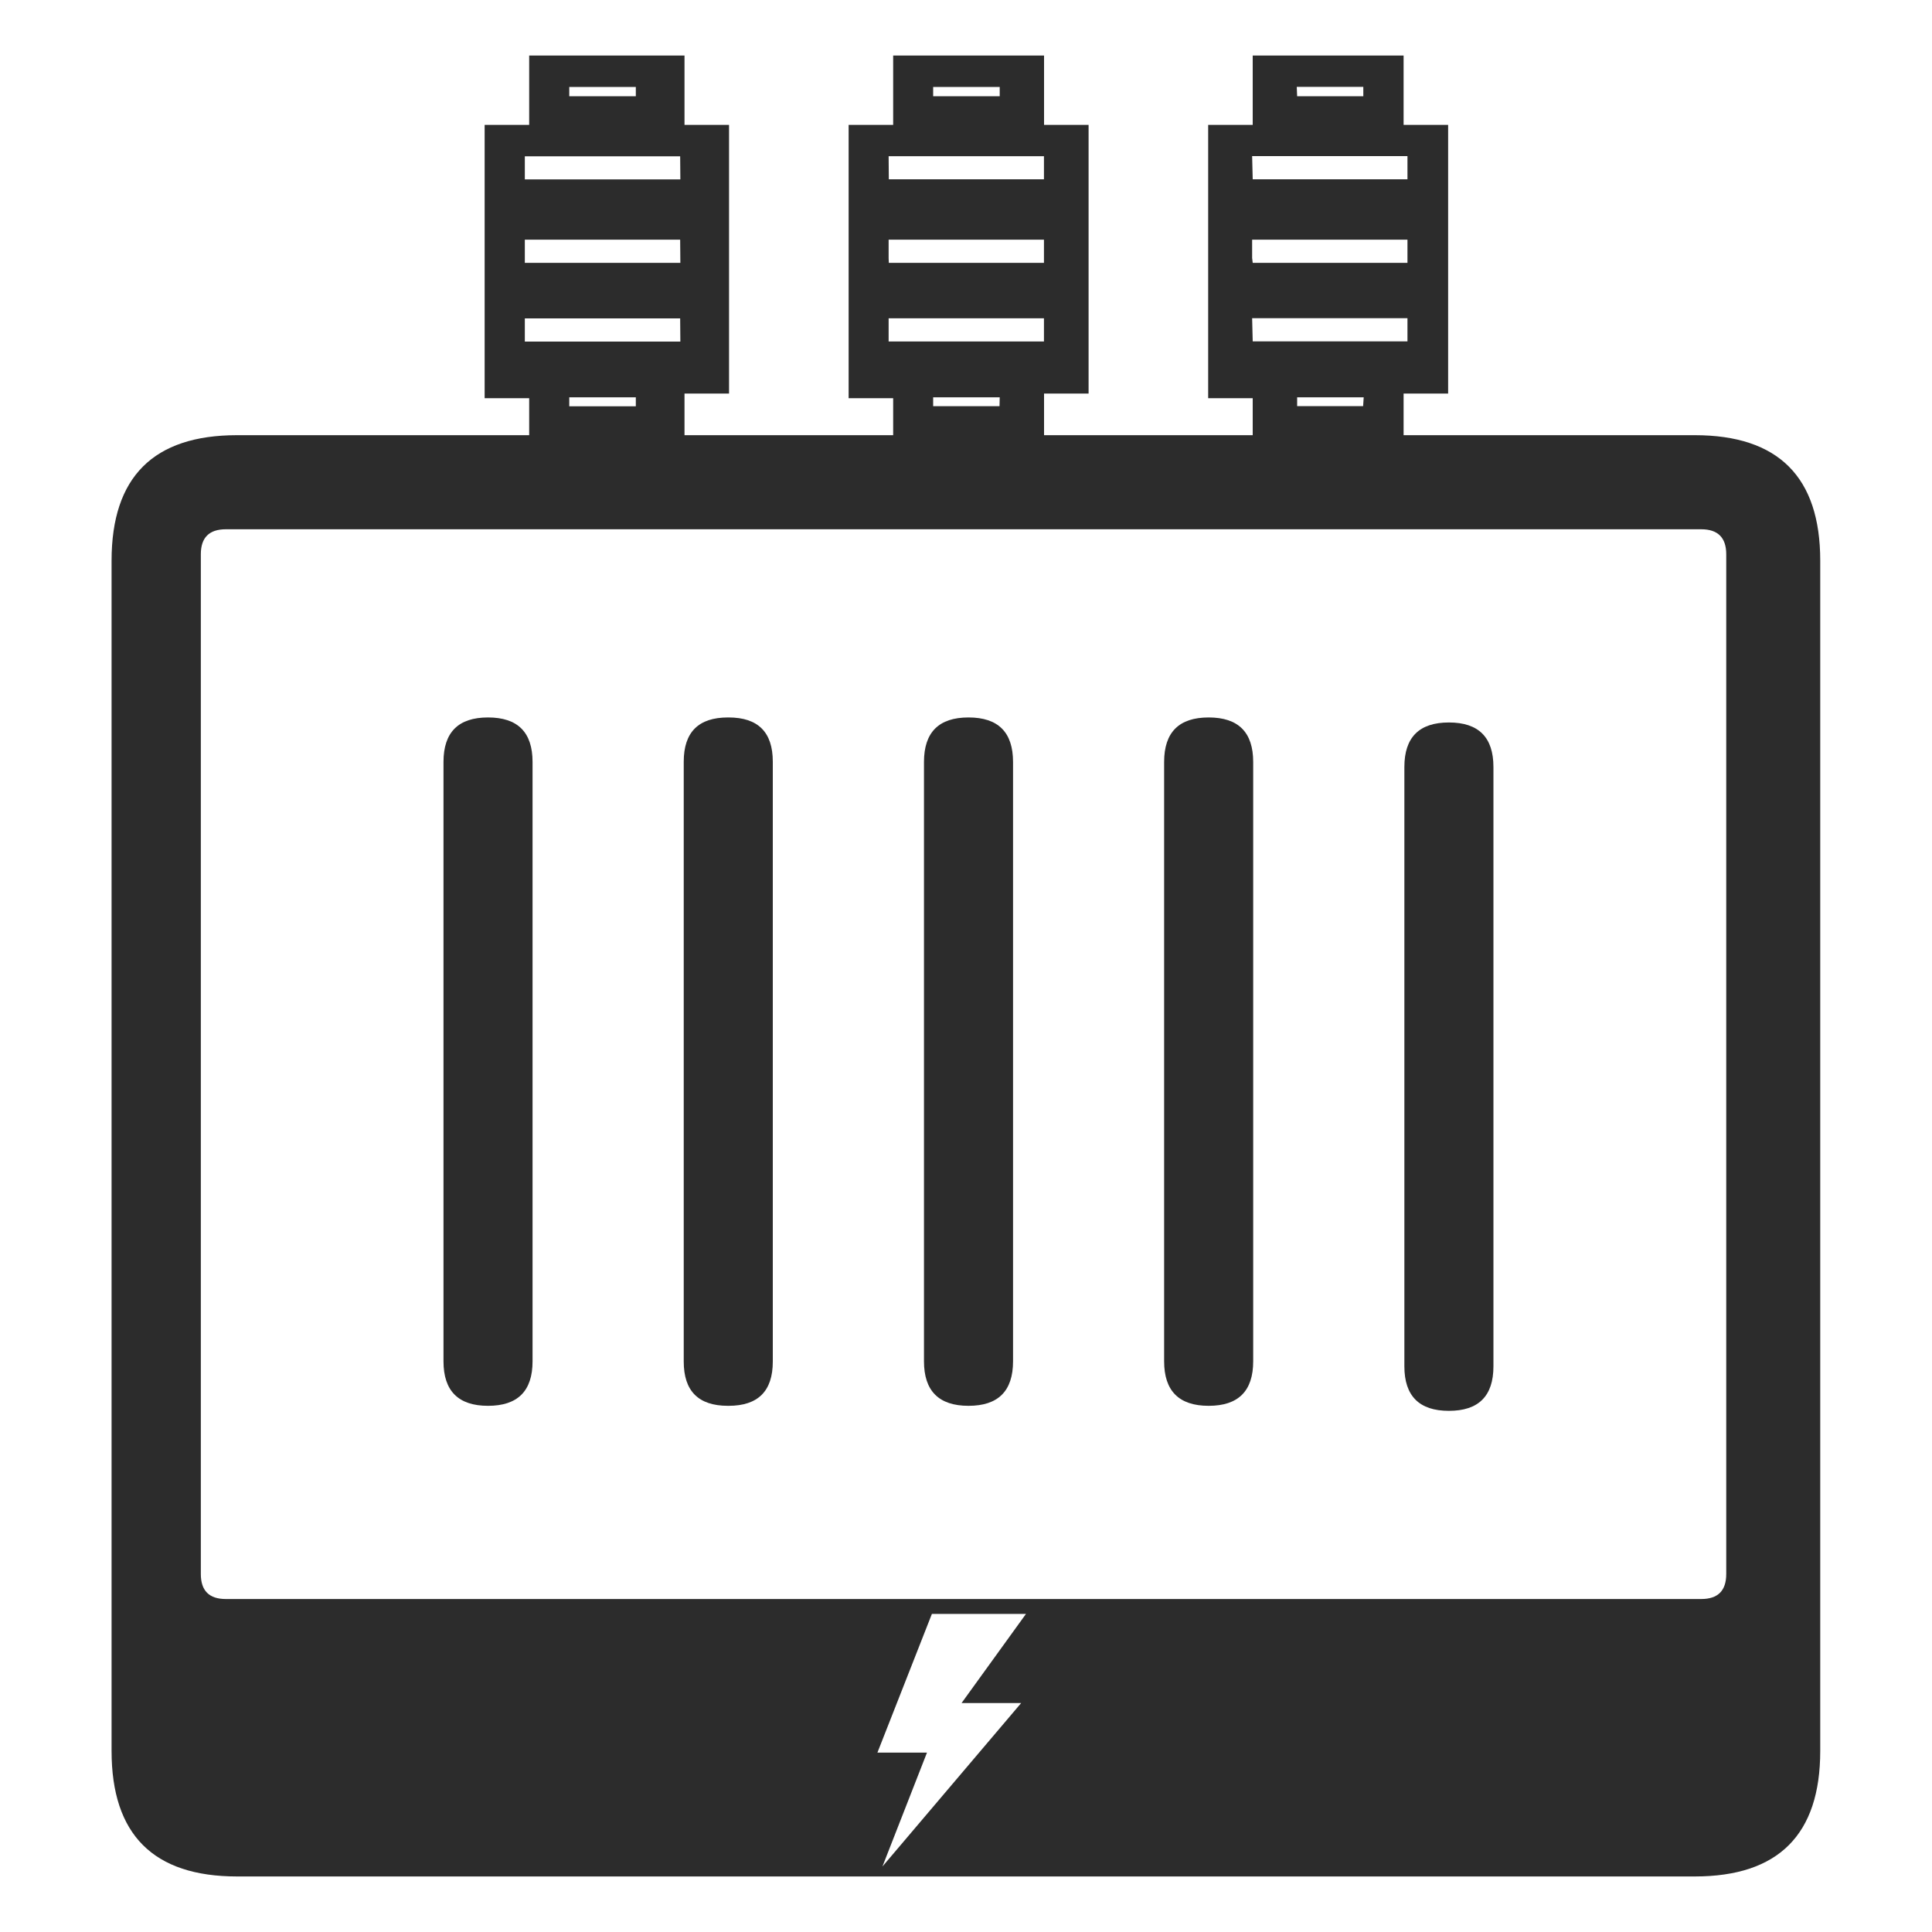
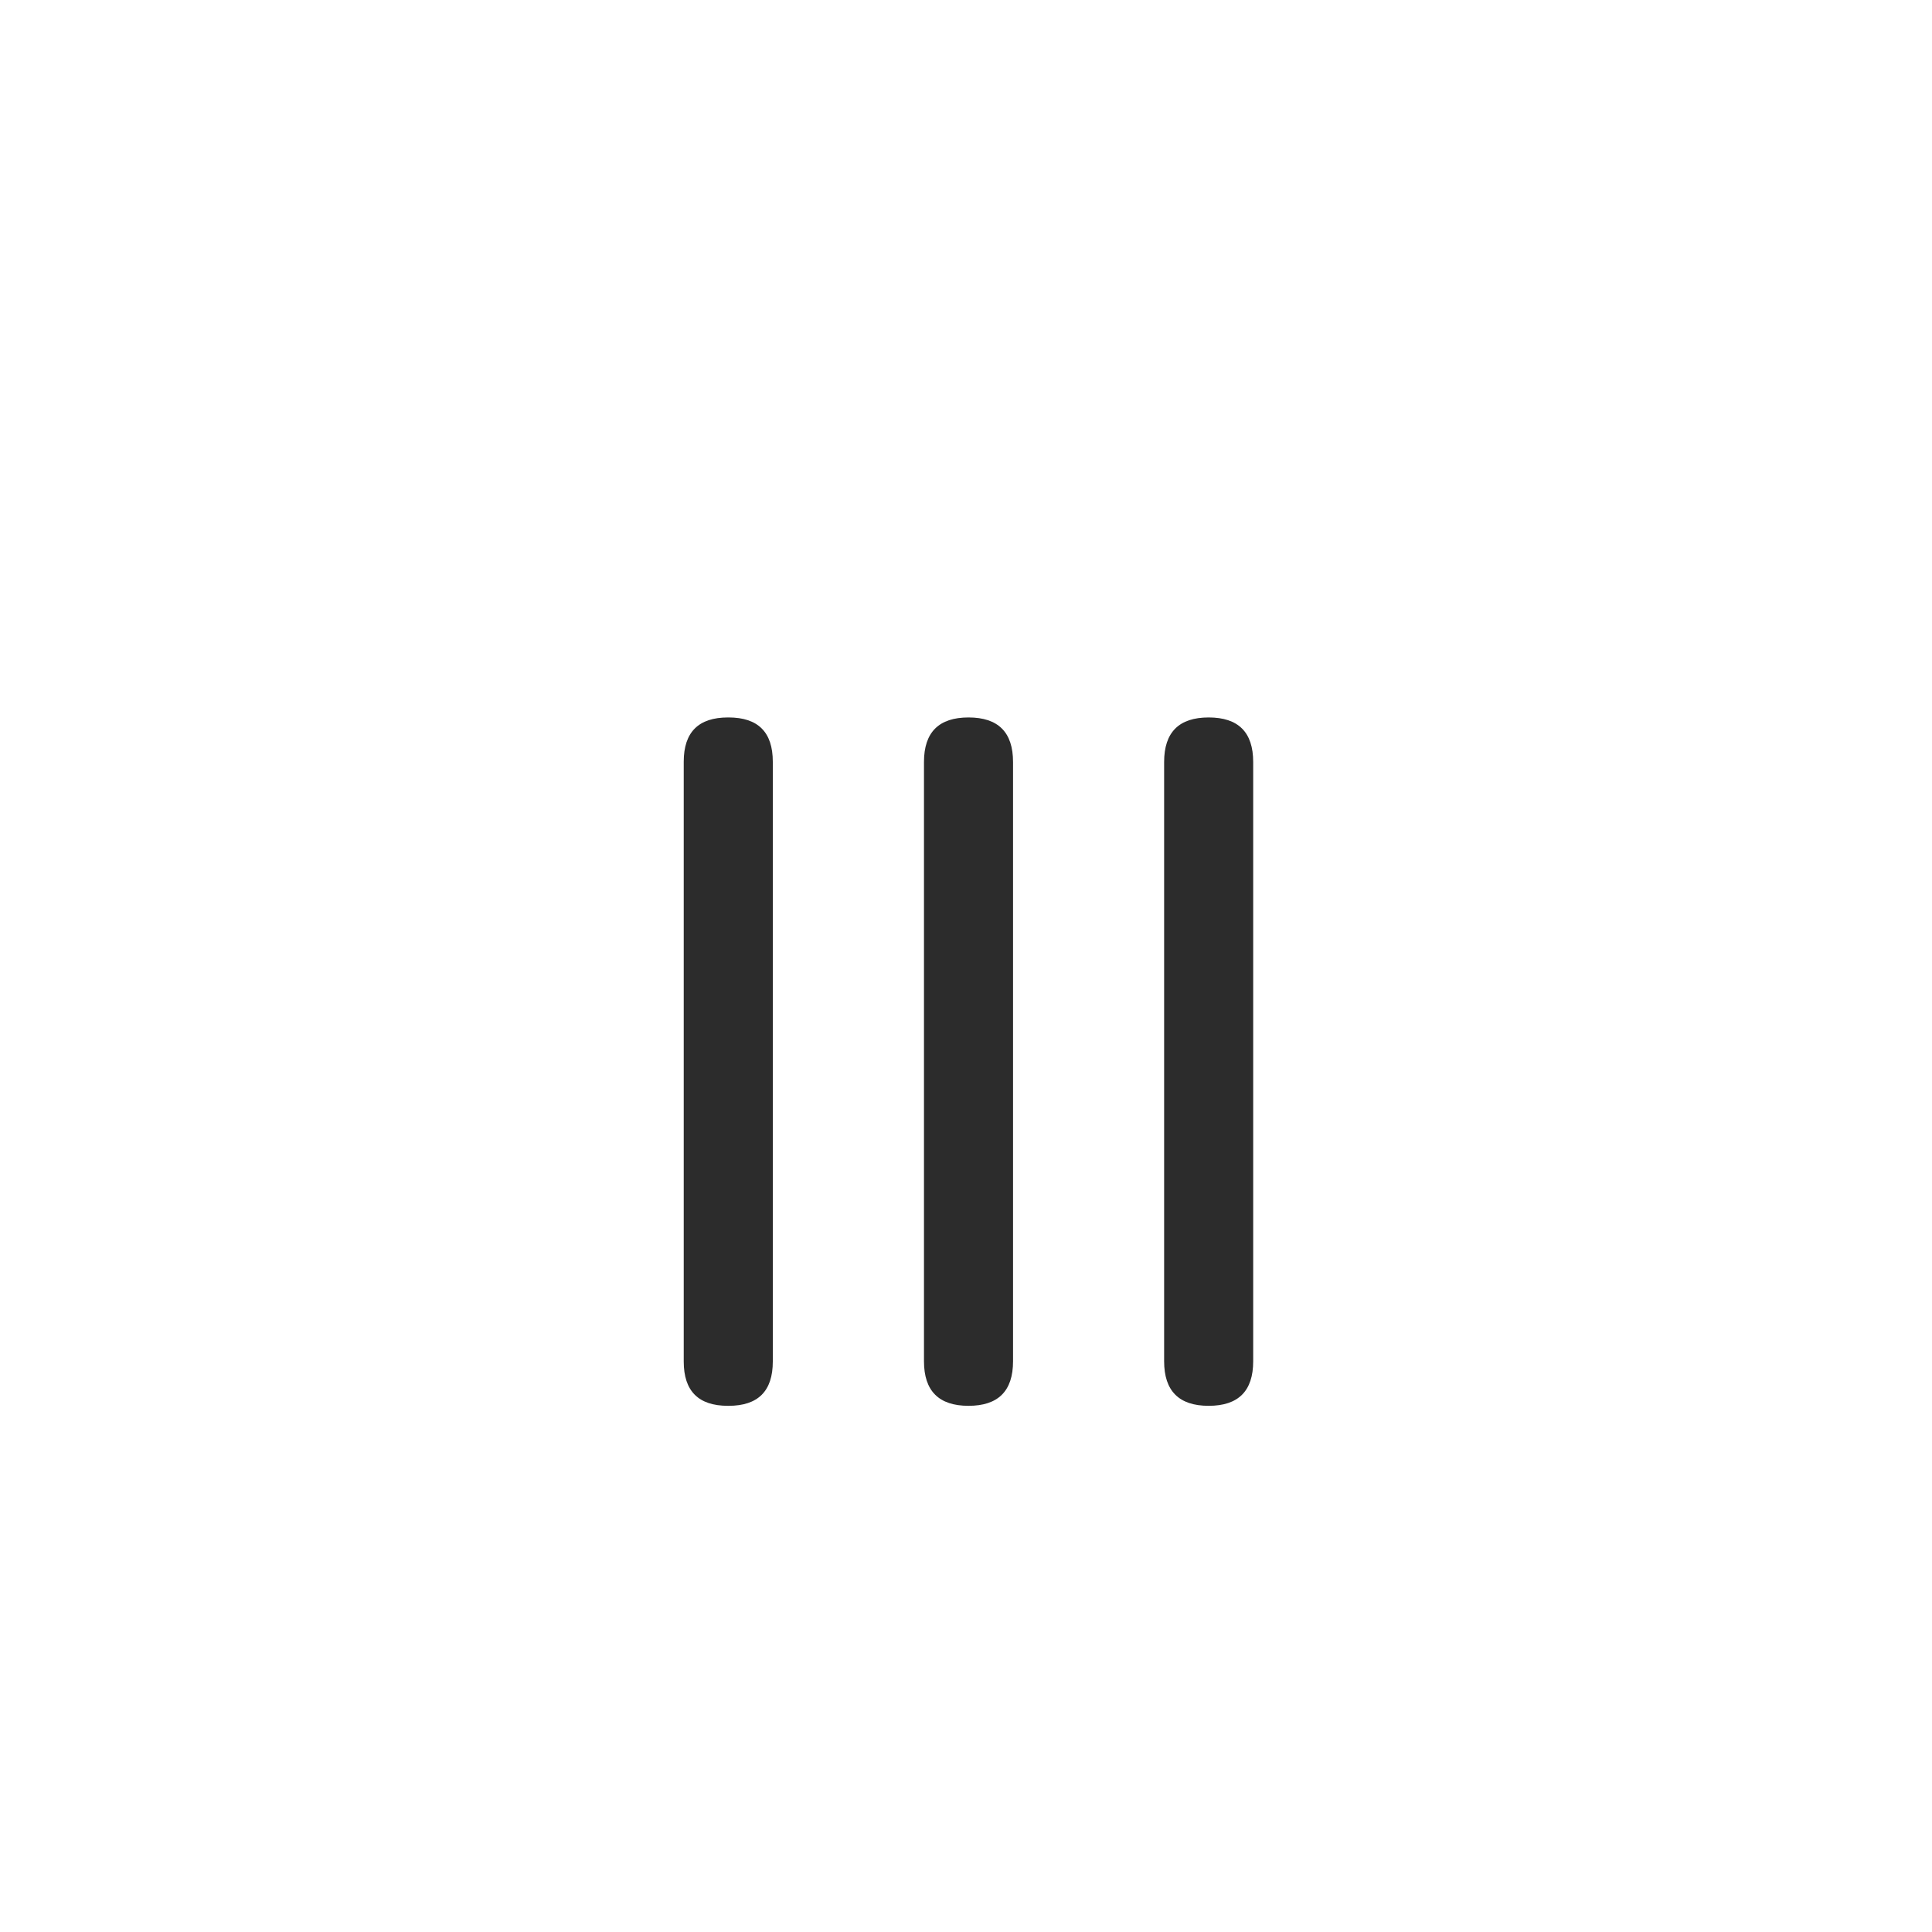
<svg xmlns="http://www.w3.org/2000/svg" id="_图层_1" data-name="图层_1" viewBox="0 0 200 200">
  <defs>
    <style>
      .cls-1 {
        fill: #2c2c2c;
      }
    </style>
  </defs>
-   <path class="cls-1" d="M175.45,45.05h-30.15v-4.31h4.61V12.93h-4.61v-7.18h-15.62v7.18h-4.61v28.29h4.61v3.83h-21.6v-4.31h4.61V12.93h-4.61v-7.18h-15.62v7.18h-4.61v28.29h4.61v3.83h-21.6v-4.31h4.61V12.93h-4.61v-7.18h-16.08v7.18h-4.61v28.29h4.61v3.83h-30.24c-8.66,0-12.99,4.33-12.99,12.99v123.22c0,8.66,4.33,12.99,12.99,12.99h150.9c8.66,0,12.99-4.33,12.99-12.99V58.04c0-8.66-4.33-12.99-12.99-12.99ZM141.13,8.99v.97h-6.85l-.04-.97h6.89ZM145.7,16.16v2.4h-16.02l-.06-2.4h16.08ZM129.62,24.81h16.08v2.4h-16.02l-.06-.5v-1.9ZM129.62,32.94h16.08v2.4h-16.02l-.06-2.4ZM141.17,41.13l-.06.91h-6.83v-.91h6.89ZM96.6,9h6.89v.96h-6.89v-.96ZM108.07,16.17v2.39h-16.06l-.02-2.39h16.08ZM91.99,24.81h16.08v2.4h-16.06l-.02-.49v-1.91ZM91.99,35.34v-2.39h16.08v2.4h-16.08ZM103.49,41.13l-.02.92h-6.87v-.92h6.89ZM58.93,9h6.89v.96h-6.89v-.96ZM54.33,16.18h16.08l.02,2.39h-16.1v-2.39ZM54.33,24.81h16.08l.02,2.4h-16.1v-2.4ZM54.33,35.36v-2.4h16.08l.02,2.4h-16.1ZM65.82,41.13v.93h-6.89v-.93h6.89ZM105.71,176.3l-14.36,16.92,4.61-11.79h-5.13l5.64-14.36h9.74l-6.67,9.23h6.15ZM178.7,162.94c0,1.73-.86,2.59-2.59,2.59H23.38c-1.73,0-2.59-.86-2.59-2.59V57.38c0-1.73.86-2.59,2.59-2.59h152.73c1.73,0,2.59.87,2.59,2.59v105.56Z" />
  <g>
-     <path class="cls-1" d="M50.52,74.27c3.08,0,4.61,1.54,4.61,4.61v62.04c0,3.08-1.54,4.61-4.61,4.61s-4.61-1.54-4.61-4.61v-62.04c0-3.08,1.54-4.61,4.61-4.61h0ZM50.52,74.27" />
    <path class="cls-1" d="M75.36,74.27h.06c3.06,0,4.58,1.53,4.58,4.58v62.1c0,3.06-1.53,4.58-4.58,4.58h-.06c-3.06,0-4.58-1.53-4.58-4.58v-62.1c0-3.06,1.53-4.58,4.58-4.58h0ZM75.36,74.27" />
    <path class="cls-1" d="M100.26,74.27c3.08,0,4.61,1.54,4.61,4.61v62.04c0,3.08-1.54,4.61-4.61,4.61s-4.61-1.54-4.61-4.61v-62.04c0-3.08,1.54-4.61,4.61-4.61h0ZM100.26,74.27" />
    <path class="cls-1" d="M125.12,74.27c3.08,0,4.61,1.54,4.61,4.61v62.04c0,3.08-1.54,4.61-4.61,4.61s-4.61-1.54-4.61-4.61v-62.04c0-3.08,1.54-4.61,4.61-4.61h0ZM125.12,74.27" />
-     <path class="cls-1" d="M149.99,74.79c3.08,0,4.61,1.54,4.61,4.61v62.04c0,3.08-1.54,4.61-4.61,4.61s-4.61-1.54-4.61-4.61v-62.04c0-3.08,1.54-4.61,4.61-4.61h0ZM149.99,74.79" />
  </g>
</svg>